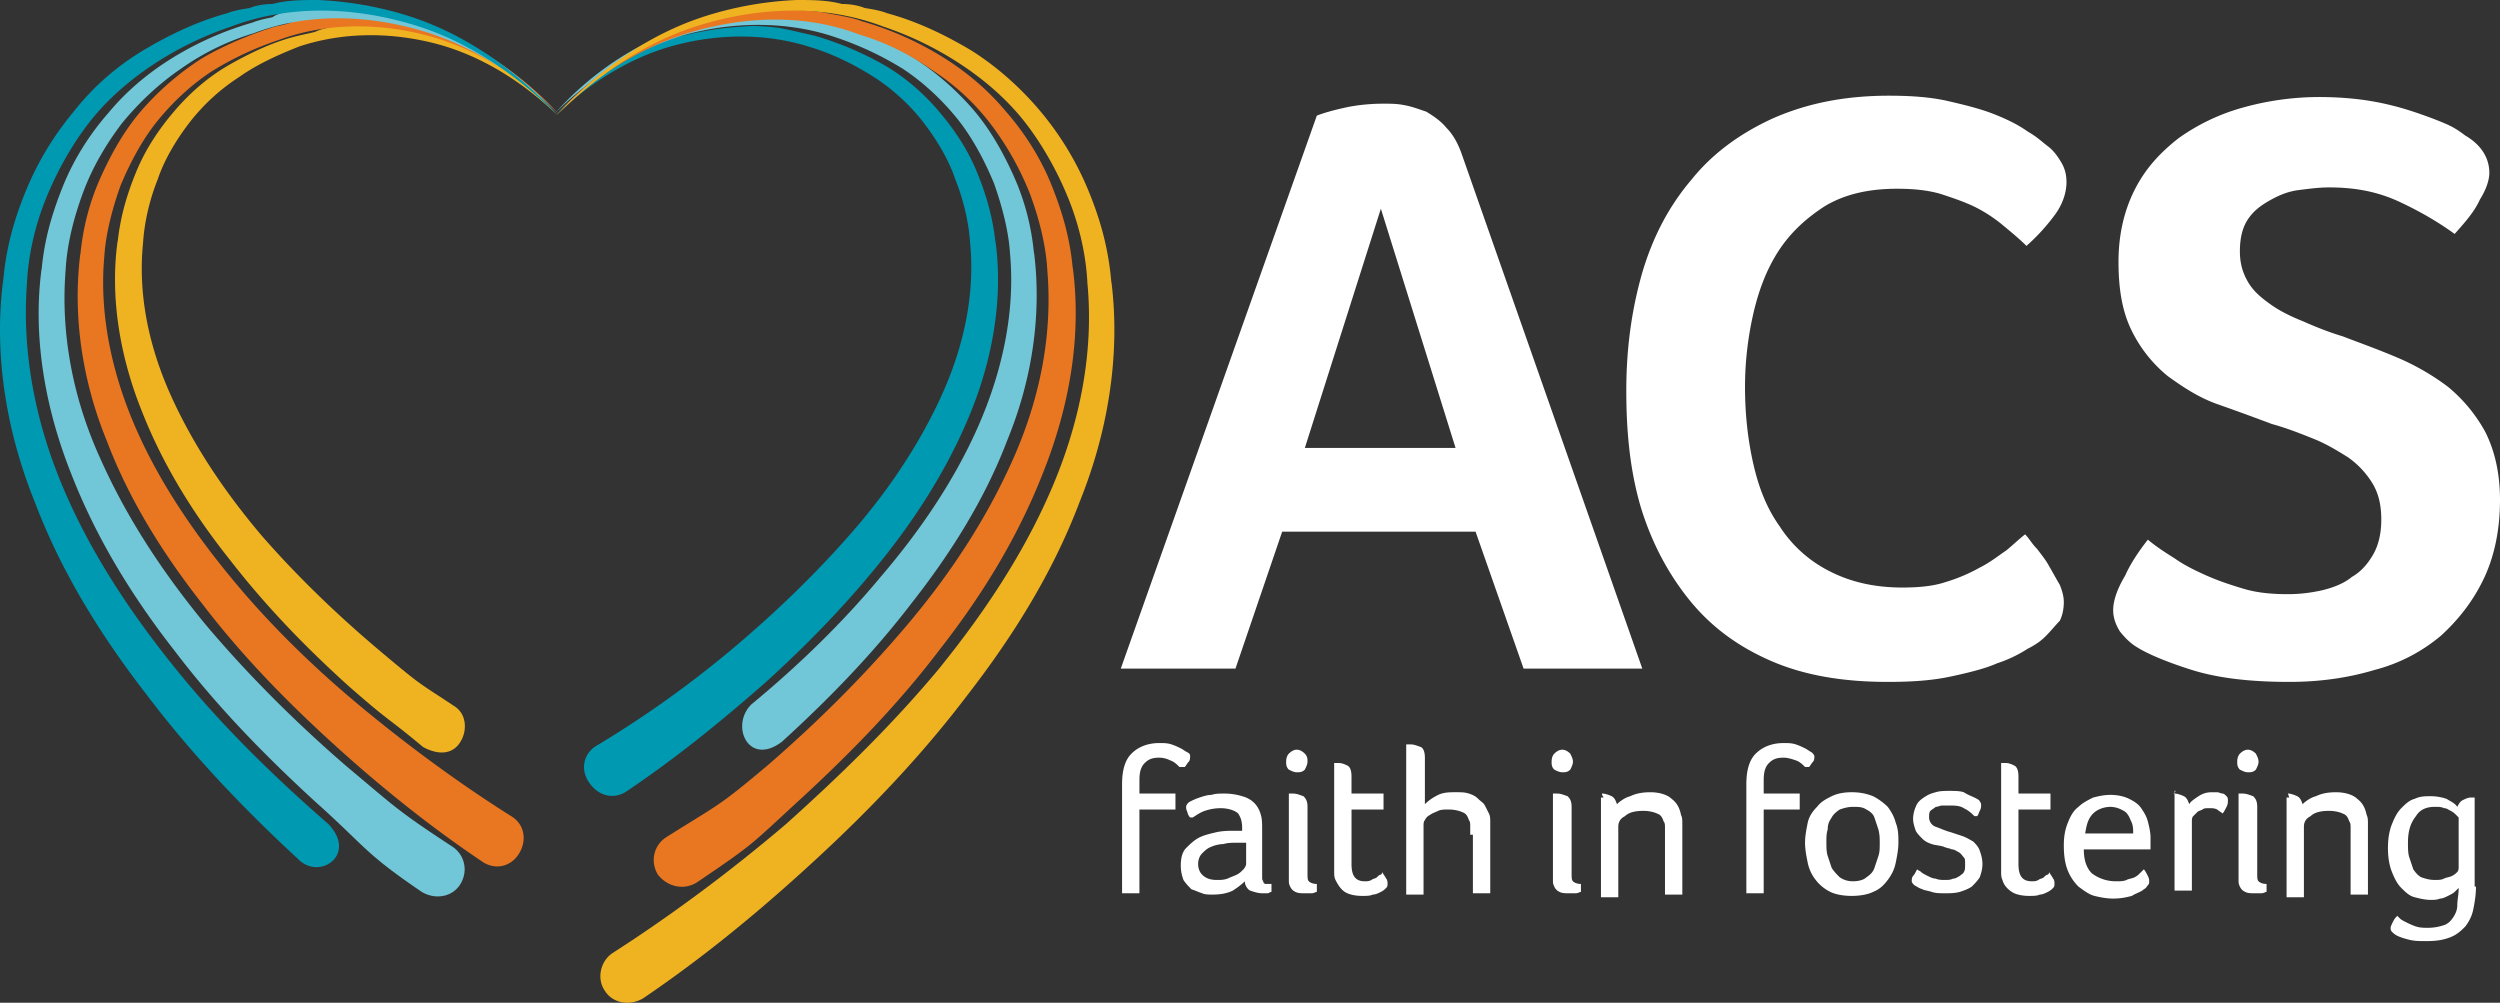
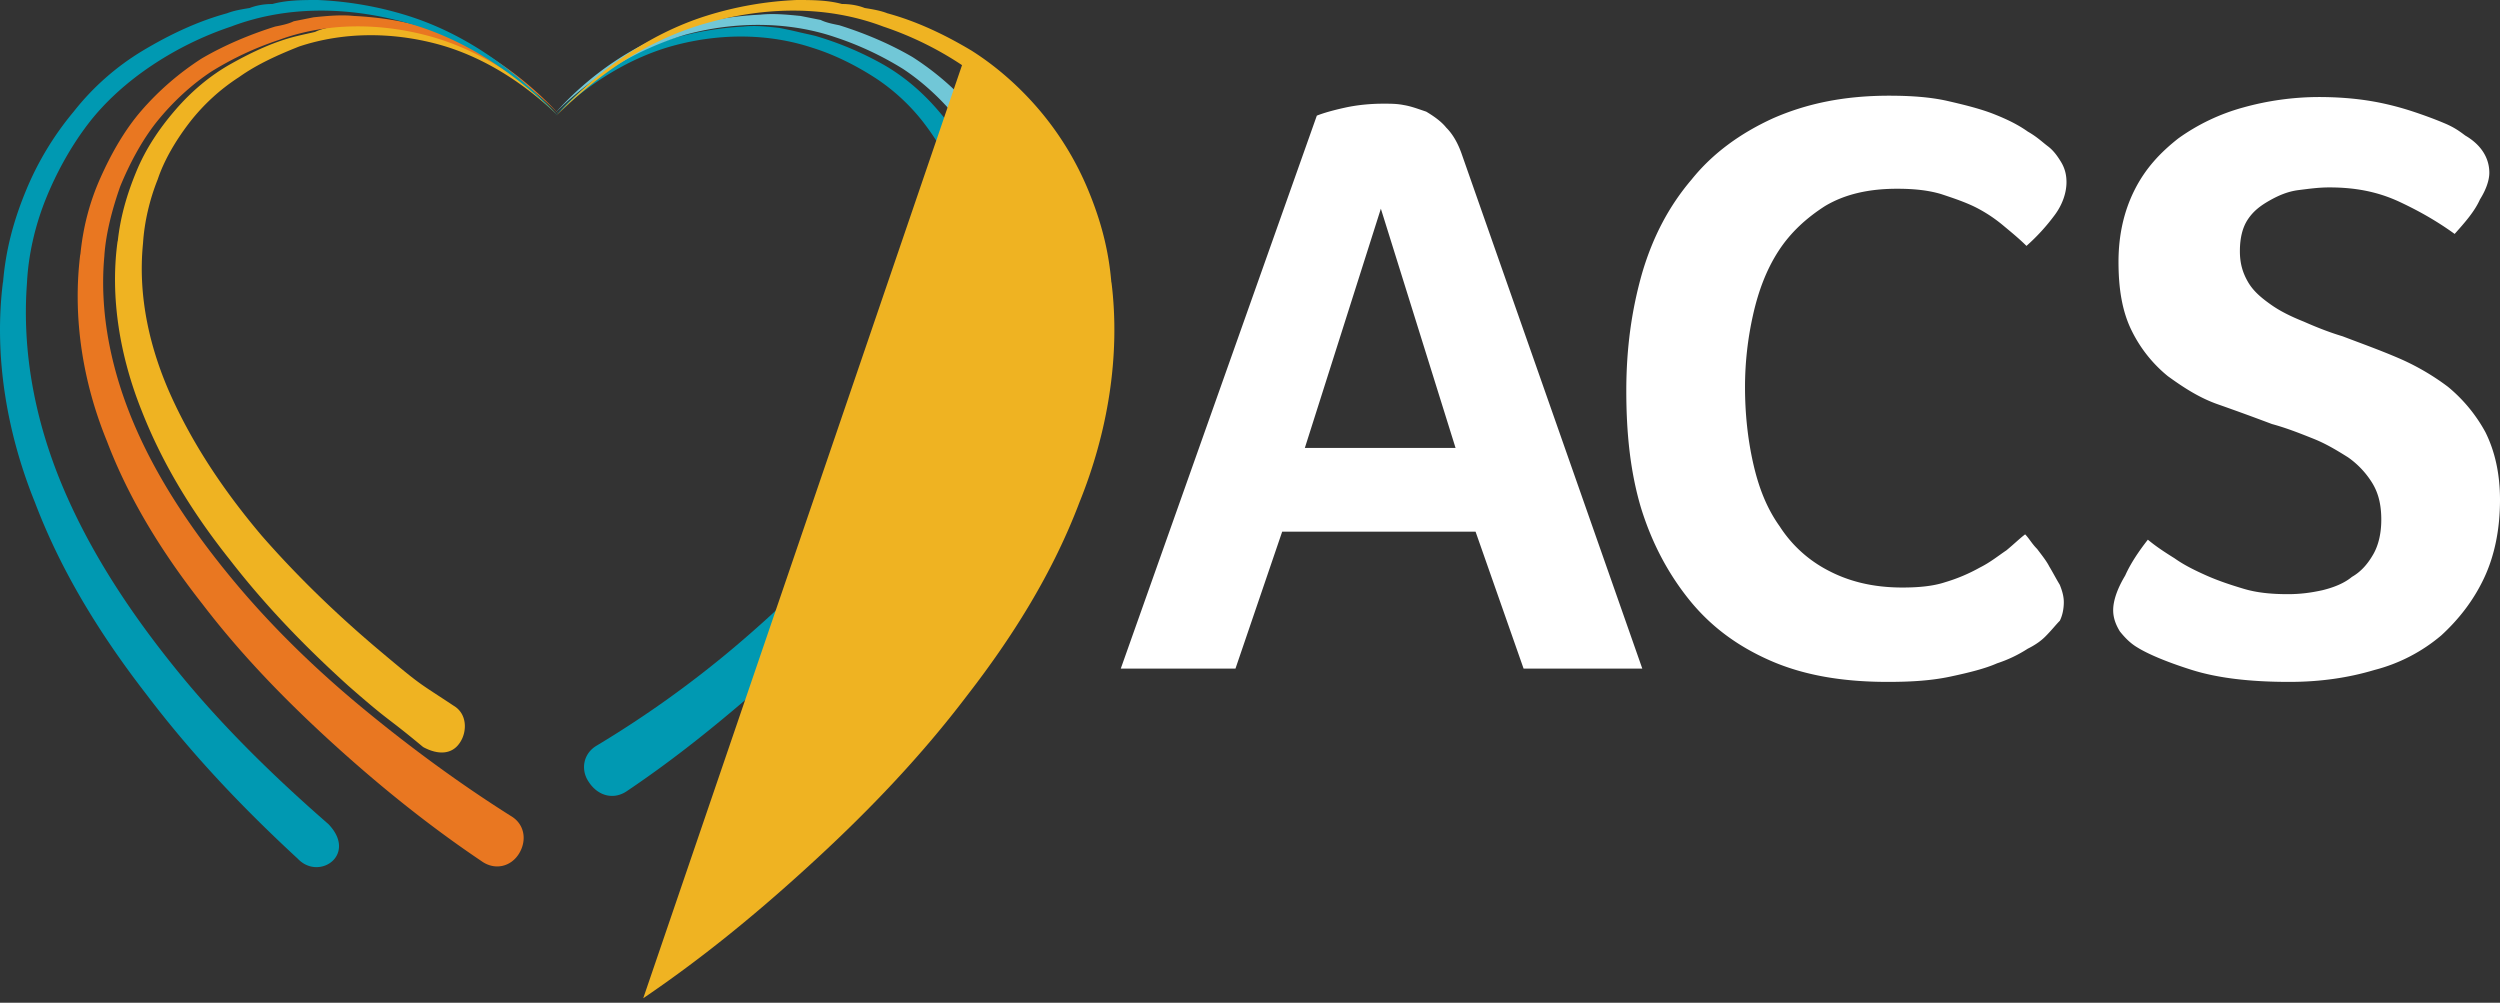
<svg xmlns="http://www.w3.org/2000/svg" width="182" height="73" fill="none">
  <rect width="100%" height="100%" fill="#333333" stroke="none" />
  <path d="M110.918 48.675l-3.496-9.968h-14.08l-3.4 9.968h-8.35L95.865 8.419c.486-.194 1.165-.387 2.04-.58.873-.194 1.844-.291 2.815-.291.486 0 .971 0 1.457.097.583.096 1.068.29 1.651.483.485.29 1.068.678 1.456 1.162.486.484.874 1.16 1.166 2.032l13.109 37.353h-8.642zm-10.391-33.482L94.992 32.61h10.973l-5.438-17.418zM148.887 46.352c-.292.29-.68.58-1.263.871a9.572 9.572 0 01-2.233 1.065c-.874.387-2.04.677-3.399.967-1.36.29-2.816.387-4.564.387-3.302 0-6.118-.484-8.546-1.548-2.427-1.064-4.369-2.516-5.923-4.451-1.554-1.936-2.719-4.161-3.496-6.677-.777-2.613-1.068-5.42-1.068-8.516 0-3.097.388-5.903 1.165-8.613.777-2.612 1.942-4.838 3.593-6.773 1.554-1.936 3.593-3.387 5.924-4.452 2.427-1.064 5.146-1.645 8.448-1.645 1.554 0 3.01.097 4.273.387 1.262.29 2.427.581 3.398.968.972.387 1.748.774 2.428 1.258.68.387 1.068.774 1.457 1.065.388.29.68.677.971 1.16.291.485.388.968.388 1.452 0 .774-.291 1.645-.874 2.42a14.56 14.56 0 01-2.039 2.225c-.485-.484-1.068-.968-1.651-1.451a10.619 10.619 0 00-2.039-1.355c-.777-.387-1.651-.678-2.525-.968-.971-.29-2.039-.387-3.204-.387-2.04 0-3.788.387-5.244 1.258-1.36.871-2.525 1.935-3.399 3.29-.874 1.355-1.456 2.903-1.845 4.645a23.97 23.97 0 00-.583 5.226c0 1.935.195 3.774.583 5.515.389 1.742.971 3.29 1.942 4.645a9.247 9.247 0 003.496 3.194c1.457.774 3.205 1.258 5.438 1.258 1.165 0 2.234-.097 3.108-.387a12.33 12.33 0 002.524-1.065c.777-.387 1.36-.87 1.942-1.258.583-.484.972-.87 1.36-1.161.291.29.485.677.874 1.064.291.387.68.871.874 1.258.291.484.485.871.777 1.355.194.484.291.871.291 1.258 0 .484-.097.968-.291 1.355-.292.29-.583.677-1.068 1.161zM156.364 39.288c.582.484 1.165.87 1.942 1.355.68.484 1.457.87 2.33 1.258.874.387 1.748.677 2.72.967.971.29 2.039.387 3.204.387.874 0 1.651-.096 2.525-.29.777-.193 1.554-.484 2.136-.968.68-.387 1.165-.967 1.554-1.645.388-.677.583-1.548.583-2.515 0-1.065-.195-1.936-.68-2.71a6.36 6.36 0 00-1.748-1.839c-.777-.483-1.554-.967-2.525-1.354-.971-.387-1.942-.775-3.01-1.065a180.205 180.205 0 00-3.982-1.451c-1.359-.484-2.524-1.258-3.593-2.033a9.86 9.86 0 01-2.622-3.29c-.679-1.354-.971-3-.971-5.032 0-1.935.389-3.677 1.166-5.225.777-1.548 1.845-2.71 3.204-3.774a14.835 14.835 0 014.661-2.226 20.664 20.664 0 015.535-.774c1.36 0 2.622.097 3.788.29 1.165.194 2.233.484 3.107.774.874.29 1.651.581 2.331.871.679.29 1.068.58 1.456.871 1.166.678 1.748 1.645 1.748 2.71 0 .484-.194 1.161-.68 1.935-.388.871-1.068 1.645-1.845 2.516-1.068-.774-2.33-1.548-3.981-2.322-1.651-.774-3.302-1.065-5.147-1.065-.776 0-1.456.097-2.233.194-.777.097-1.457.387-2.136.774-.68.387-1.166.774-1.554 1.355-.389.58-.583 1.354-.583 2.322 0 .871.194 1.548.583 2.226.388.677.971 1.161 1.651 1.645.679.484 1.456.87 2.427 1.258.874.387 1.845.774 2.816 1.064 1.263.484 2.622.968 3.982 1.549a17.429 17.429 0 013.69 2.129 11.23 11.23 0 012.719 3.29c.68 1.354 1.068 3 1.068 4.935 0 2.129-.388 4.064-1.165 5.71-.777 1.644-1.845 3-3.108 4.16a12.23 12.23 0 01-4.855 2.516c-1.942.581-3.981.871-6.215.871-2.913 0-5.244-.29-7.089-.87-1.845-.581-3.204-1.162-3.981-1.646-.486-.29-.874-.677-1.262-1.161-.292-.484-.486-.968-.486-1.548 0-.678.291-1.549.874-2.516.388-.871.971-1.742 1.651-2.613z" fill="#fff" />
  <path d="M30.804 54.384c-2.913-2.42-2.233-1.645-5.438-4.451-3.107-2.806-6.02-5.806-8.642-9.193-2.622-3.29-4.856-6.87-6.41-10.838-1.553-3.871-2.33-8.226-1.747-12.387v.097c.194-1.839.68-3.484 1.36-5.129.679-1.645 1.65-3.096 2.815-4.451 1.165-1.355 2.525-2.516 4.079-3.387 1.553-.871 3.204-1.645 4.855-2.032.389-.097.874-.194 1.263-.29.388-.194.873-.29 1.262-.388.874-.096 1.748-.193 2.622-.096 1.748.096 3.496.387 5.146.87 3.302 1.065 6.215 3.097 8.546 5.613-2.428-2.322-5.438-4.258-8.74-5.129-3.301-.87-6.797-.87-10.002.194-1.456.58-3.01 1.258-4.37 2.226a14.546 14.546 0 00-3.593 3.29c-.97 1.258-1.845 2.71-2.33 4.16-.583 1.452-.971 3.097-1.068 4.646-.389 3.87.485 7.741 2.136 11.322 1.65 3.58 3.884 6.87 6.506 9.967 2.622 3 5.535 5.806 8.643 8.419 3.107 2.613 2.719 2.225 5.34 3.967.972.58.972 1.839.486 2.613-.583.968-1.65.968-2.719.387.097 0 .097 0 0 0z" fill="#EFB322" />
  <path d="M35.077 62.706C31.193 60.093 27.6 57.19 24.2 54.094c-3.399-3.097-6.604-6.387-9.42-10.064-2.816-3.58-5.34-7.548-6.991-11.903-1.748-4.258-2.525-9-1.942-13.644v.097c.194-2.033.68-3.871 1.456-5.613.777-1.742 1.748-3.484 3.01-4.935a20.424 20.424 0 014.37-3.774c1.651-.968 3.496-1.742 5.341-2.323.486-.096.971-.193 1.36-.387l1.456-.29c.971-.097 1.942-.194 2.913-.097 1.943.097 3.788.387 5.633.968 3.593 1.161 6.797 3.484 9.322 6.193-2.622-2.613-5.924-4.742-9.517-5.71-3.593-.967-7.477-.967-10.875.291a23.122 23.122 0 00-4.953 2.322c-1.457.968-2.816 2.226-3.981 3.678-1.068 1.354-1.942 3-2.622 4.645-.583 1.645-1.068 3.483-1.166 5.128-.388 4.258.583 8.613 2.331 12.58 1.748 3.968 4.273 7.645 7.089 11.032 2.816 3.387 6.02 6.484 9.42 9.29 3.398 2.806 7.088 5.516 10.778 7.838.971.58 1.165 1.742.583 2.71-.583.967-1.748 1.258-2.72.58z" fill="#E97721" />
-   <path d="M30.707 64.932c-4.273-2.903-4.079-3.29-7.769-6.58-3.69-3.387-7.185-6.968-10.196-10.935-3.107-3.968-5.73-8.226-7.574-12.967-1.845-4.645-2.816-9.87-2.137-14.903v.097c.195-2.226.777-4.161 1.554-6.096.777-1.936 1.942-3.774 3.302-5.323 1.36-1.645 3.01-3 4.758-4.064a23.403 23.403 0 015.73-2.516c.485-.194.97-.29 1.456-.387.388-.29.971-.387 1.457-.484 1.068-.097 2.039-.193 3.107-.193 2.04.096 4.176.387 6.118 1.064 3.981 1.258 7.38 3.774 10.099 6.677-2.913-2.903-6.41-5.129-10.293-6.193-3.885-1.065-8.06-1.161-11.848.29a18.264 18.264 0 00-5.34 2.613c-1.554 1.064-3.01 2.42-4.273 3.967-1.165 1.549-2.136 3.194-2.816 5.032-.68 1.839-1.166 3.774-1.263 5.613-.388 4.742.583 9.483 2.525 13.741 1.942 4.355 4.564 8.322 7.672 12.096 3.107 3.677 6.506 7.064 10.196 10.258 3.69 3.096 3.787 3.29 7.768 5.903.874.58 1.166 1.742.583 2.71-.583.967-1.845 1.16-2.816.58z" fill="#71C7D7" />
  <path d="M21.676 62.513c-3.981-3.677-7.671-7.548-10.973-11.903C7.4 46.352 4.488 41.707 2.546 36.58.506 31.547-.464 25.934.216 20.515v.097c.194-2.42.776-4.548 1.65-6.677a22.04 22.04 0 013.496-5.806 18.554 18.554 0 015.05-4.452c1.942-1.161 3.981-2.129 6.117-2.71.486-.193 1.069-.29 1.651-.386.486-.194 1.068-.29 1.651-.29C20.899 0 22.064 0 23.133 0c2.233.097 4.466.484 6.603 1.161 4.273 1.355 7.963 4.065 10.876 7.258-3.108-3.097-6.798-5.613-11.07-6.774-4.176-1.161-8.643-1.258-12.721.29a24.217 24.217 0 00-5.73 2.807c-1.748 1.16-3.398 2.612-4.66 4.257-1.263 1.646-2.331 3.58-3.108 5.516-.777 1.936-1.263 4.065-1.36 6.097-.388 5.225.68 10.354 2.72 15.096 2.038 4.741 4.952 9.096 8.253 13.16 3.302 4.065 7.09 7.742 10.974 11.129 2.136 2.225-.68 4.16-2.234 2.516z" fill="#0099B2" />
  <path d="M45.661 57.577c3.593-2.419 6.798-5.032 10.002-7.838 3.108-2.806 6.021-5.806 8.643-9.096 2.622-3.29 4.855-6.87 6.41-10.742 1.553-3.87 2.33-8.225 1.747-12.386v.097c-.194-1.839-.68-3.484-1.36-5.129-.68-1.645-1.65-3.096-2.816-4.451-1.165-1.355-2.524-2.516-4.078-3.387a23.478 23.478 0 00-4.855-2.032c-.389-.097-.874-.194-1.263-.29a31.64 31.64 0 00-1.36-.29c-.873-.098-1.747-.194-2.621-.098a22.902 22.902 0 00-5.147.871c-3.302 1.065-6.215 3.097-8.545 5.613 2.427-2.323 5.438-4.258 8.74-5.129 3.301-.87 6.797-.87 10.001.194 1.554.483 3.108 1.258 4.467 2.129 1.36.87 2.622 2.032 3.593 3.29.971 1.258 1.845 2.71 2.33 4.16.583 1.452.972 3.097 1.069 4.549.389 3.87-.486 7.741-2.136 11.322-1.651 3.58-3.885 6.87-6.507 9.87-2.621 3-5.535 5.806-8.642 8.42a76.995 76.995 0 01-9.905 7.063c-.971.58-1.165 1.742-.583 2.613.68 1.065 1.845 1.355 2.816.677 0 .097 0 .097 0 0z" fill="#0099B2" />
  <path d="M56.926 53.997c3.399-3.096 6.603-6.387 9.42-10.064 2.816-3.58 5.34-7.548 6.991-11.902 1.748-4.258 2.525-9 1.942-13.645v.097c-.194-2.032-.68-3.87-1.456-5.613-.777-1.741-1.748-3.483-3.01-4.935a20.424 20.424 0 00-4.37-3.774c-1.651-.968-3.496-1.742-5.341-2.322-.486-.097-.971-.194-1.36-.387l-1.457-.29c-.97-.097-1.942-.194-2.913-.097-1.942.096-3.787.387-5.632.967-3.593 1.161-6.797 3.387-9.322 6.193 2.622-2.612 5.923-4.645 9.516-5.709 3.593-.968 7.477-.968 10.876.194a23.117 23.117 0 014.953 2.322c1.456.968 2.816 2.226 3.981 3.677 1.068 1.355 1.942 3 2.622 4.645.583 1.645 1.068 3.484 1.165 5.129.389 4.258-.582 8.612-2.33 12.58-1.748 3.967-4.273 7.645-7.09 10.935-2.815 3.387-6.02 6.483-9.419 9.29-1.553 1.548-.194 4.548 2.234 2.71z" fill="#71C7D7" />
-   <path d="M50.711 64.255c4.273-2.903 3.787-2.613 7.477-6 3.69-3.387 7.186-6.967 10.197-10.935 3.107-3.967 5.729-8.225 7.574-12.967 1.845-4.645 2.816-9.774 2.136-14.902v.096c-.194-2.225-.776-4.16-1.553-6.096-.777-1.935-1.942-3.774-3.302-5.322-1.36-1.645-3.01-3-4.758-4.065a23.404 23.404 0 00-5.73-2.516c-.485-.193-.97-.29-1.456-.387-.486-.096-1.068-.193-1.554-.29-1.068-.097-2.04-.194-3.107-.194-2.04.097-4.176.388-6.118 1.065-3.982 1.258-7.38 3.774-10.1 6.677 2.914-2.903 6.41-5.129 10.294-6.193 3.884-1.065 8.06-1.161 11.847.29 1.942.58 3.69 1.452 5.341 2.613a16.674 16.674 0 014.273 3.967 21.485 21.485 0 012.816 5.032c.68 1.839 1.165 3.774 1.262 5.613.389 4.742-.582 9.387-2.525 13.741-1.942 4.355-4.563 8.322-7.671 12-3.107 3.677-6.506 7.064-10.196 10.257-3.69 3.097-3.399 2.71-7.38 5.226-.874.58-1.166 1.741-.583 2.709.68.87 1.845 1.161 2.816.58z" fill="#E97721" />
-   <path d="M46.827 72.673c4.564-3.096 8.642-6.483 12.624-10.16 3.981-3.677 7.671-7.548 10.973-11.903 3.301-4.258 6.215-8.903 8.157-14.031 2.04-5.032 3.01-10.645 2.33-16.064v.097c-.194-2.42-.776-4.548-1.65-6.677a22.042 22.042 0 00-3.496-5.806c-1.457-1.742-3.205-3.29-5.05-4.452-1.942-1.161-3.981-2.129-6.118-2.71-.485-.193-1.068-.29-1.65-.386-.486-.194-1.069-.29-1.651-.29C60.228 0 59.062 0 57.994 0a25.565 25.565 0 00-6.603 1.161c-4.273 1.355-7.963 4.065-10.876 7.258 3.107-3.097 6.797-5.613 11.07-6.774 4.176-1.161 8.643-1.258 12.721.29a24.219 24.219 0 015.73 2.807c1.747 1.16 3.398 2.612 4.66 4.257 1.263 1.646 2.331 3.581 3.108 5.516.777 1.936 1.262 4.065 1.36 6.097.485 5.129-.583 10.257-2.622 14.999-2.04 4.742-4.953 9.096-8.255 13.16-3.398 4.065-7.185 7.742-11.07 11.226-3.981 3.387-8.254 6.58-12.624 9.386-.874.58-1.165 1.839-.582 2.71.582.968 1.845 1.161 2.816.58z" fill="#EFB322" />
-   <path d="M85.864 55.836c-.194-.194-.389-.387-.68-.484a1.835 1.835 0 00-.777-.194c-.485 0-.777.097-1.068.387-.291.29-.388.678-.388 1.258v.968h2.622v1.161H82.95v6.097h-1.263v-7.935c0-.968.194-1.742.68-2.226.486-.484 1.165-.774 2.04-.774.29 0 .582 0 .873.096.291.097.486.194.68.29.194.098.291.194.486.291.194.097.194.194.194.29 0 .097 0 .29-.097.388-.097.096-.195.29-.292.387h-.388zM91.885 63.384v.58c0 .097.097.194.097.29.097.097.097.097.194.097h.388v.58c-.097 0-.194.098-.291.098h-.388c-.292 0-.583-.097-.875-.194-.194-.097-.388-.387-.388-.677-.291.29-.583.484-.874.677-.388.194-.874.29-1.457.29-.29 0-.582 0-.776-.096-.292-.097-.486-.194-.777-.29-.194-.194-.389-.388-.583-.678-.097-.29-.194-.58-.194-1.065 0-.483.097-.967.388-1.258.292-.29.583-.58.971-.774.389-.193.874-.29 1.263-.387.485-.096.874-.096 1.262-.096h.583v-.194c0-.484-.097-.774-.291-1.065-.195-.193-.68-.386-1.263-.386-.485 0-.874.096-1.165.193-.291.097-.583.29-.874.484h-.194c-.097-.097-.195-.29-.195-.387-.097-.194-.097-.29-.097-.387 0-.097.097-.29.292-.387.194-.097.388-.194.68-.29.29-.097.582-.194.873-.194.292-.097.583-.097.971-.097.486 0 .971.097 1.263.194.388.096.68.29.874.483.194.194.388.484.485.871.097.29.097.678.097 1.161v2.904zm-1.36-2.033h-.486c-.29 0-.68 0-.97.097-.292 0-.68.097-.875.194-.29.096-.485.29-.68.484-.194.193-.29.483-.29.774 0 .29.096.58.29.774.195.193.486.387 1.069.387.291 0 .485 0 .777-.097.194-.097.485-.193.68-.29.194-.097.29-.194.485-.387.097-.097.194-.29.194-.387V61.35h-.194zM95.186 55.449c0 .193-.097.387-.194.58-.194.194-.389.194-.583.194-.194 0-.388-.097-.582-.194-.195-.193-.195-.387-.195-.58 0-.29.098-.484.195-.581.194-.194.388-.29.582-.29.194 0 .389.096.583.29.194.194.194.387.194.58zm-1.36 2.322H94.119c.291 0 .486.097.777.194.194.193.291.387.291.774v4.838c0 .29 0 .484.097.58.097.097.292.194.583.194v.58c-.097 0-.194.098-.388.098h-.486c-.291 0-.486 0-.68-.097a.757.757 0 01-.388-.387c-.097-.194-.097-.29-.097-.484v-6.29zM97.225 64.06c-.097-.193-.097-.386-.097-.677v-7.837H97.42c.29 0 .485.096.68.193.194.097.29.387.29.774v1.258h2.331v1.161h-2.33V62.9c0 .87.291 1.258.97 1.258.195 0 .292 0 .486-.097.097-.097.292-.097.389-.194.097-.096.194-.193.291-.193.097-.097.097-.097.097-.194.097.194.194.29.291.484.098.097.098.29.098.387 0 .097 0 .194-.098.29a1.337 1.337 0 01-.388.29c-.194.097-.388.194-.583.194-.194.097-.485.097-.776.097-.486 0-.972-.097-1.263-.29-.291-.194-.485-.484-.68-.871zM107.033 60.77v-.58c0-.193 0-.387-.097-.484-.097-.29-.194-.484-.485-.58-.195-.097-.583-.194-.971-.194-.292 0-.583 0-.777.097-.195.097-.486.193-.583.29a.756.756 0 00-.388.387c-.098.097-.098.29-.098.387v5.032h-1.262V54.19H102.663c.292 0 .486.097.777.194.194.097.292.387.292.774v3.387c.291-.29.582-.484.971-.677.388-.194.874-.194 1.262-.194s.68 0 .971.097c.291.097.486.193.68.387.194.194.388.29.485.484l.292.58c.097.194.097.387.097.678v5.128h-1.263v-4.257h-.194zM114.51 55.449c0 .193-.097.387-.194.58-.194.194-.388.194-.582.194-.195 0-.389-.097-.583-.194-.194-.193-.194-.387-.194-.58 0-.29.097-.484.194-.581.194-.194.388-.29.583-.29.194 0 .388.096.582.29.097.194.194.387.194.58zm-1.456 2.322H113.345c.291 0 .486.097.777.194.194.193.291.387.291.774v4.838c0 .29 0 .484.097.58.097.097.292.194.583.194v.58c-.097 0-.194.098-.388.098h-.486c-.291 0-.485 0-.68-.097a.756.756 0 01-.388-.387c-.097-.194-.097-.29-.097-.484v-6.29zM116.647 57.77c.194 0 .485.098.68.194.194.097.291.29.388.581.194-.194.583-.484.971-.58.388-.194.874-.29 1.457-.29.679 0 1.262.193 1.553.483.389.29.583.677.68 1.161.097.194.097.387.097.677V65.126h-1.262v-4.258-.58c0-.194 0-.387-.097-.484-.097-.29-.194-.484-.486-.58-.194-.097-.582-.194-.971-.194-.583 0-1.068.097-1.359.387-.389.194-.486.484-.486.774v5.129h-1.262V58.06h.194c-.194-.29-.097-.29-.097-.29zM131.407 55.836c-.194-.194-.388-.387-.68-.484-.291-.097-.582-.194-.874-.194-.485 0-.776.097-1.068.387-.291.29-.388.678-.388 1.258v.968h2.622v1.161h-2.622v6.097h-1.263v-7.935c0-.968.195-1.742.68-2.226.486-.484 1.165-.774 2.039-.774.292 0 .583 0 .874.096.292.097.486.194.68.29.194.098.291.194.486.291.097.097.194.194.194.29 0 .097 0 .29-.097.388-.097.096-.194.29-.292.387h-.291zM138.204 61.351c0 .484-.097.968-.194 1.452s-.291.87-.582 1.258c-.292.387-.583.677-1.069.87-.388.194-.971.291-1.553.291-.583 0-1.166-.097-1.554-.29a3.033 3.033 0 01-1.068-.871 2.998 2.998 0 01-.583-1.258c-.097-.484-.194-.968-.194-1.452s.097-.967.194-1.451c.097-.484.389-.871.68-1.161.291-.387.68-.581 1.068-.775.389-.193.874-.29 1.457-.29.582 0 1.068.097 1.553.29.389.194.777.484 1.069.775.291.387.485.774.582 1.16.195.485.194.968.194 1.452zm-1.359 0c0-.29 0-.58-.097-.967l-.291-.871c-.098-.29-.389-.484-.583-.58-.291-.194-.583-.194-.971-.194-.389 0-.68.096-.971.193-.292.194-.486.387-.583.58-.194.291-.291.484-.291.872-.097.29-.097.58-.097.967 0 .29 0 .678.097.968l.291.87c.194.291.389.485.583.678.291.194.582.29.971.29.388 0 .777-.096.971-.29.291-.193.485-.387.583-.677l.291-.871c.097-.29.097-.58.097-.968zM143.74 58.061c.194.097.388.194.388.29.097.097.097.194.097.29 0 .098 0 .194-.097.388-.097.193-.097.29-.194.387h-.194c-.195-.194-.389-.387-.777-.58-.292-.194-.68-.194-1.068-.194h-.486c-.194 0-.291.097-.486.097-.097.096-.291.193-.388.29-.097.097-.097.29-.097.484 0 .29.194.58.485.677.292.097.68.29 1.069.387l.874.29c.291.097.582.29.777.388.194.193.388.387.485.677.097.29.194.58.194.968 0 .387-.097.677-.194.967-.194.29-.388.484-.583.678-.291.193-.582.29-.874.387-.388.097-.679.097-1.068.097-.388 0-.68 0-.971-.097-.291-.097-.485-.097-.68-.194-.291-.097-.388-.193-.582-.29-.097-.097-.194-.194-.194-.29 0-.097 0-.29.097-.387.097-.097.194-.29.291-.484.097.096.194.096.291.193.097.097.292.194.486.29.194.097.388.194.582.194.195.097.486.097.68.097.194 0 .389 0 .583-.097.194 0 .291-.097.485-.193.098-.097.292-.194.292-.29.097-.098.097-.291.097-.581s0-.387-.097-.484c-.097-.097-.194-.29-.389-.387-.194-.097-.291-.194-.485-.194-.194-.096-.389-.096-.583-.193-.291-.097-.583-.097-.874-.194-.291-.097-.485-.193-.68-.387-.194-.194-.388-.387-.485-.58-.097-.29-.194-.581-.194-.872 0-.29.097-.677.194-.87.097-.29.291-.484.583-.678.291-.193.485-.29.873-.387.292-.097.68-.097.972-.097.388 0 .776 0 1.068.097.291.194.582.29.777.387zM145.779 64.06c-.097-.193-.097-.386-.097-.677v-7.837H145.973c.292 0 .486.096.68.193.194.097.291.387.291.774v1.258h2.331v1.161h-2.331V62.9c0 .87.292 1.258.971 1.258.195 0 .292 0 .486-.097.097-.097.291-.097.388-.194.097-.096.195-.193.292-.193.097-.097.097-.097.097-.194.097.194.194.29.291.484.097.097.097.29.097.387 0 .097 0 .194-.097.29a1.337 1.337 0 01-.388.29c-.195.097-.389.194-.583.194-.194.097-.486.097-.777.097-.485 0-.971-.097-1.262-.29-.292-.194-.583-.484-.68-.871zM154.033 64.158c.291 0 .583 0 .777-.097.194-.097.388-.097.583-.194.194-.096.291-.193.388-.29l.291-.29c.097.096.195.29.292.484.097.193.097.29.097.387 0 .096 0 .193-.097.29-.097.097-.097.194-.292.29-.194.194-.582.29-.874.484-.388.097-.777.194-1.359.194-.486 0-.971-.097-1.36-.194-.388-.097-.777-.387-1.165-.677a3.481 3.481 0 01-.777-1.162c-.194-.483-.291-1.064-.291-1.838 0-.678.097-1.161.291-1.645.194-.484.389-.871.777-1.161.291-.29.68-.484 1.068-.678.389-.097.777-.193 1.263-.193.485 0 .971.096 1.359.29.389.194.68.387.874.677.194.29.389.581.486.968.097.387.194.774.194 1.161v.871h-4.856c0 .774.195 1.355.583 1.742.389.29.971.58 1.748.58zm1.262-3.484c0-.29 0-.484-.097-.774-.097-.194-.194-.484-.291-.58-.097-.194-.291-.291-.486-.388a1.832 1.832 0 00-.776-.193c-.486 0-.971.193-1.263.483-.388.387-.485.871-.582 1.452h3.495zM158.306 57.77c.194 0 .485.098.679.194.195.097.292.29.389.581.097-.194.388-.387.68-.58.291-.194.582-.29.971-.29h.388c.097 0 .291.096.389.096.097 0 .194.097.291.194.097.096.097.193.097.29 0 .193 0 .29-.097.484-.097.193-.194.387-.291.483-.098-.096-.292-.193-.389-.29-.194-.097-.388-.097-.583-.097-.194 0-.388 0-.485.097-.194.097-.291.097-.388.194l-.292.29c-.097.097-.097.29-.097.387v5.032h-1.262v-7.258h.097c-.194.194-.194.194-.097.194-.097 0 0 0 0 0zM164.423 55.449c0 .193-.097.387-.194.58-.194.194-.388.194-.582.194-.195 0-.389-.097-.583-.194-.194-.193-.194-.387-.194-.58 0-.29.097-.484.194-.581.194-.194.388-.29.583-.29.194 0 .388.096.582.29.097.194.194.387.194.58zm-1.456 2.322H163.258c.291 0 .486.097.777.194.194.193.291.387.291.774v4.838c0 .29 0 .484.097.58.098.097.292.194.583.194v.58c-.097 0-.194.098-.388.098h-.486c-.291 0-.485 0-.68-.097a.756.756 0 01-.388-.387c-.097-.194-.097-.29-.097-.484v-6.29zM166.56 57.77c.194 0 .485.098.68.194.194.097.291.29.388.581.194-.194.583-.484.971-.58.389-.194.874-.29 1.457-.29.679 0 1.262.193 1.553.483.389.29.583.677.68 1.161.097.194.097.387.097.677V65.126h-1.262v-4.258-.58c0-.194 0-.387-.097-.484-.097-.29-.194-.484-.486-.58-.194-.097-.582-.194-.971-.194-.582 0-1.068.097-1.359.387-.389.194-.486.484-.486.774v5.129h-1.262V58.06h.194l-.097-.29zM180.252 64.545c0 .58-.097 1.16-.194 1.645-.097.484-.292.87-.583 1.258-.291.29-.583.58-1.068.774-.486.193-.971.29-1.748.29-.486 0-.874 0-1.262-.097-.389-.096-.68-.193-.874-.29a1.331 1.331 0 01-.389-.29c-.097-.097-.097-.194-.097-.29 0-.097.097-.29.194-.484s.195-.29.292-.387l.194.193c.097.097.291.194.485.29.195.097.389.194.68.29.291.097.583.097.874.097.486 0 .874-.096 1.165-.193.292-.097.486-.29.68-.58.194-.291.291-.581.291-.872 0-.387.098-.774.098-1.16v-.098l-.292.29c-.097.097-.291.194-.485.291-.194.097-.389.194-.583.194-.194.096-.485.096-.68.096-.388 0-.777-.096-1.165-.193s-.68-.387-.971-.678c-.291-.29-.486-.677-.68-1.16-.194-.485-.291-1.065-.291-1.743 0-.677.097-1.258.291-1.742.194-.483.389-.87.68-1.16.291-.291.583-.581.971-.678.388-.194.777-.194 1.165-.194.486 0 .874.097 1.166.194.291.193.582.29.776.58.098-.193.195-.387.389-.483.194-.097.388-.194.583-.194H180.155v6.484h.097zM175.3 61.35c0 .387-.001.774.097 1.065l.291.87c.194.291.388.484.583.581.291.097.582.194.971.194.291 0 .485 0 .679-.097.195-.097.389-.097.583-.194.194-.096.291-.193.388-.29.098-.097.098-.29.098-.387v-3.58l-.195-.194c-.097-.097-.194-.193-.388-.29-.194-.097-.291-.194-.486-.194-.194-.096-.388-.096-.679-.096-.583 0-1.069.193-1.36.677-.388.484-.582 1.064-.582 1.935z" fill="#fff" />
+   <path d="M46.827 72.673c4.564-3.096 8.642-6.483 12.624-10.16 3.981-3.677 7.671-7.548 10.973-11.903 3.301-4.258 6.215-8.903 8.157-14.031 2.04-5.032 3.01-10.645 2.33-16.064v.097c-.194-2.42-.776-4.548-1.65-6.677a22.042 22.042 0 00-3.496-5.806c-1.457-1.742-3.205-3.29-5.05-4.452-1.942-1.161-3.981-2.129-6.118-2.71-.485-.193-1.068-.29-1.65-.386-.486-.194-1.069-.29-1.651-.29C60.228 0 59.062 0 57.994 0a25.565 25.565 0 00-6.603 1.161c-4.273 1.355-7.963 4.065-10.876 7.258 3.107-3.097 6.797-5.613 11.07-6.774 4.176-1.161 8.643-1.258 12.721.29a24.219 24.219 0 015.73 2.807z" fill="#EFB322" />
</svg>